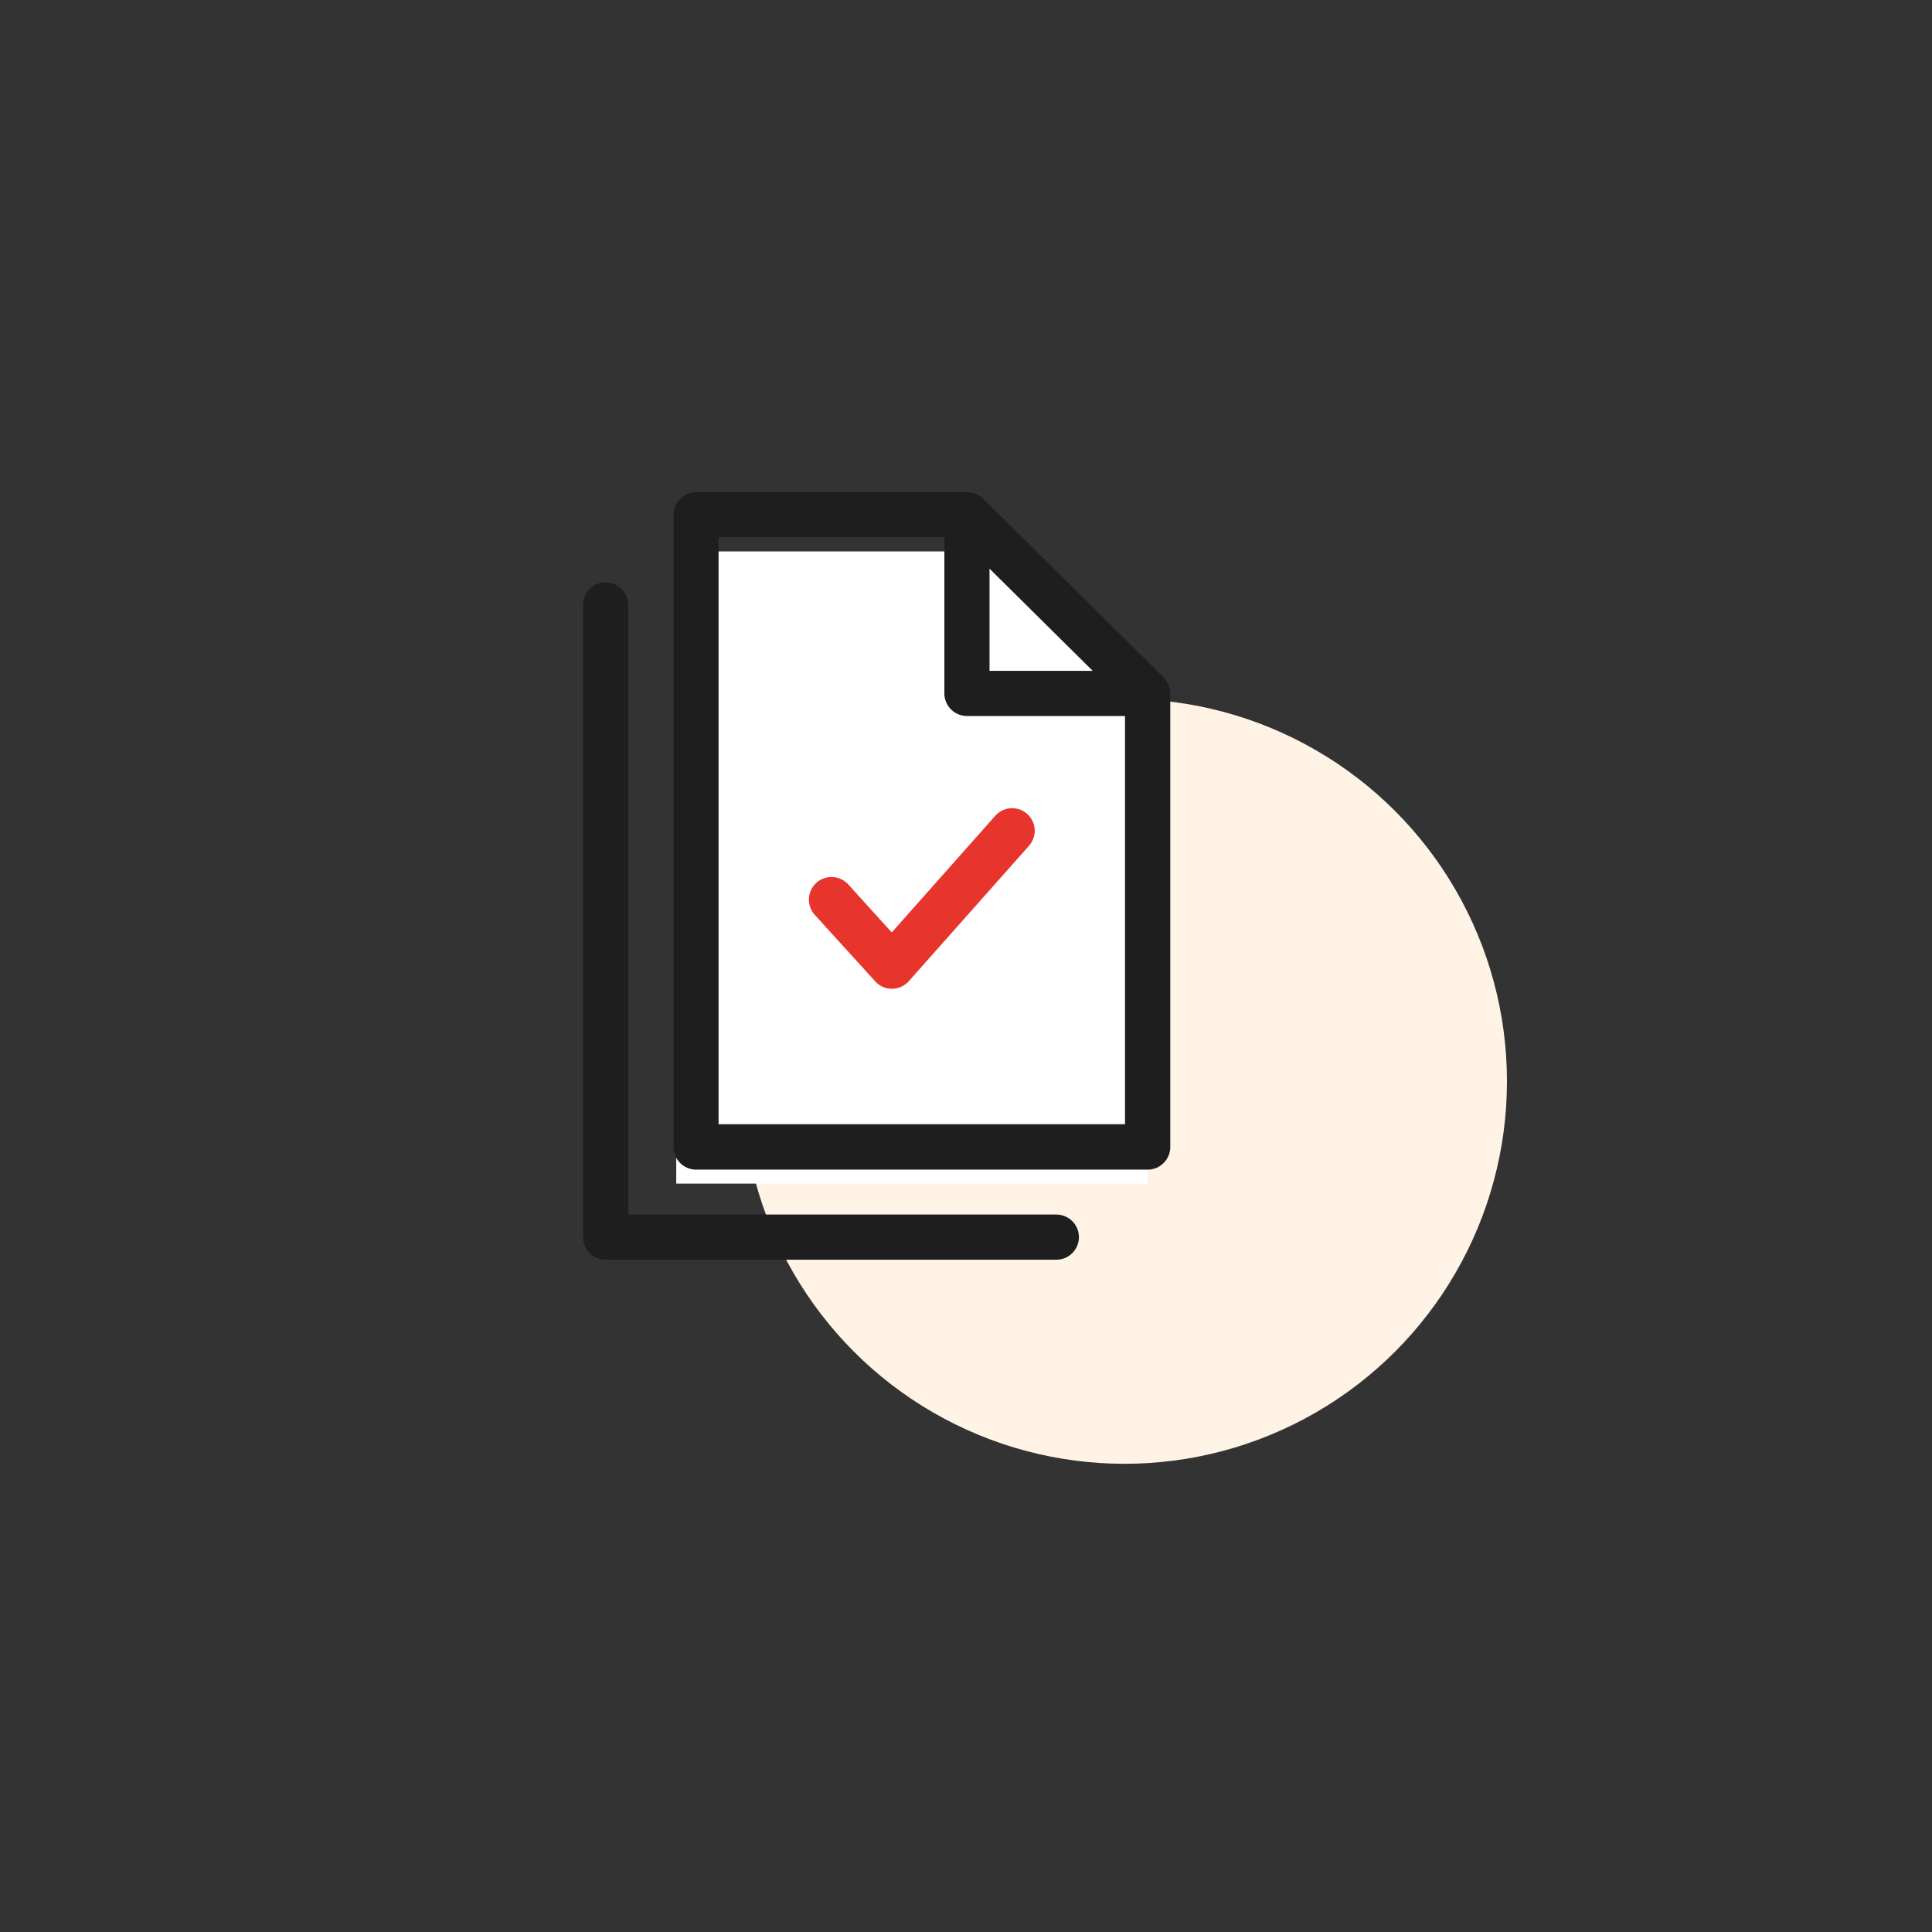
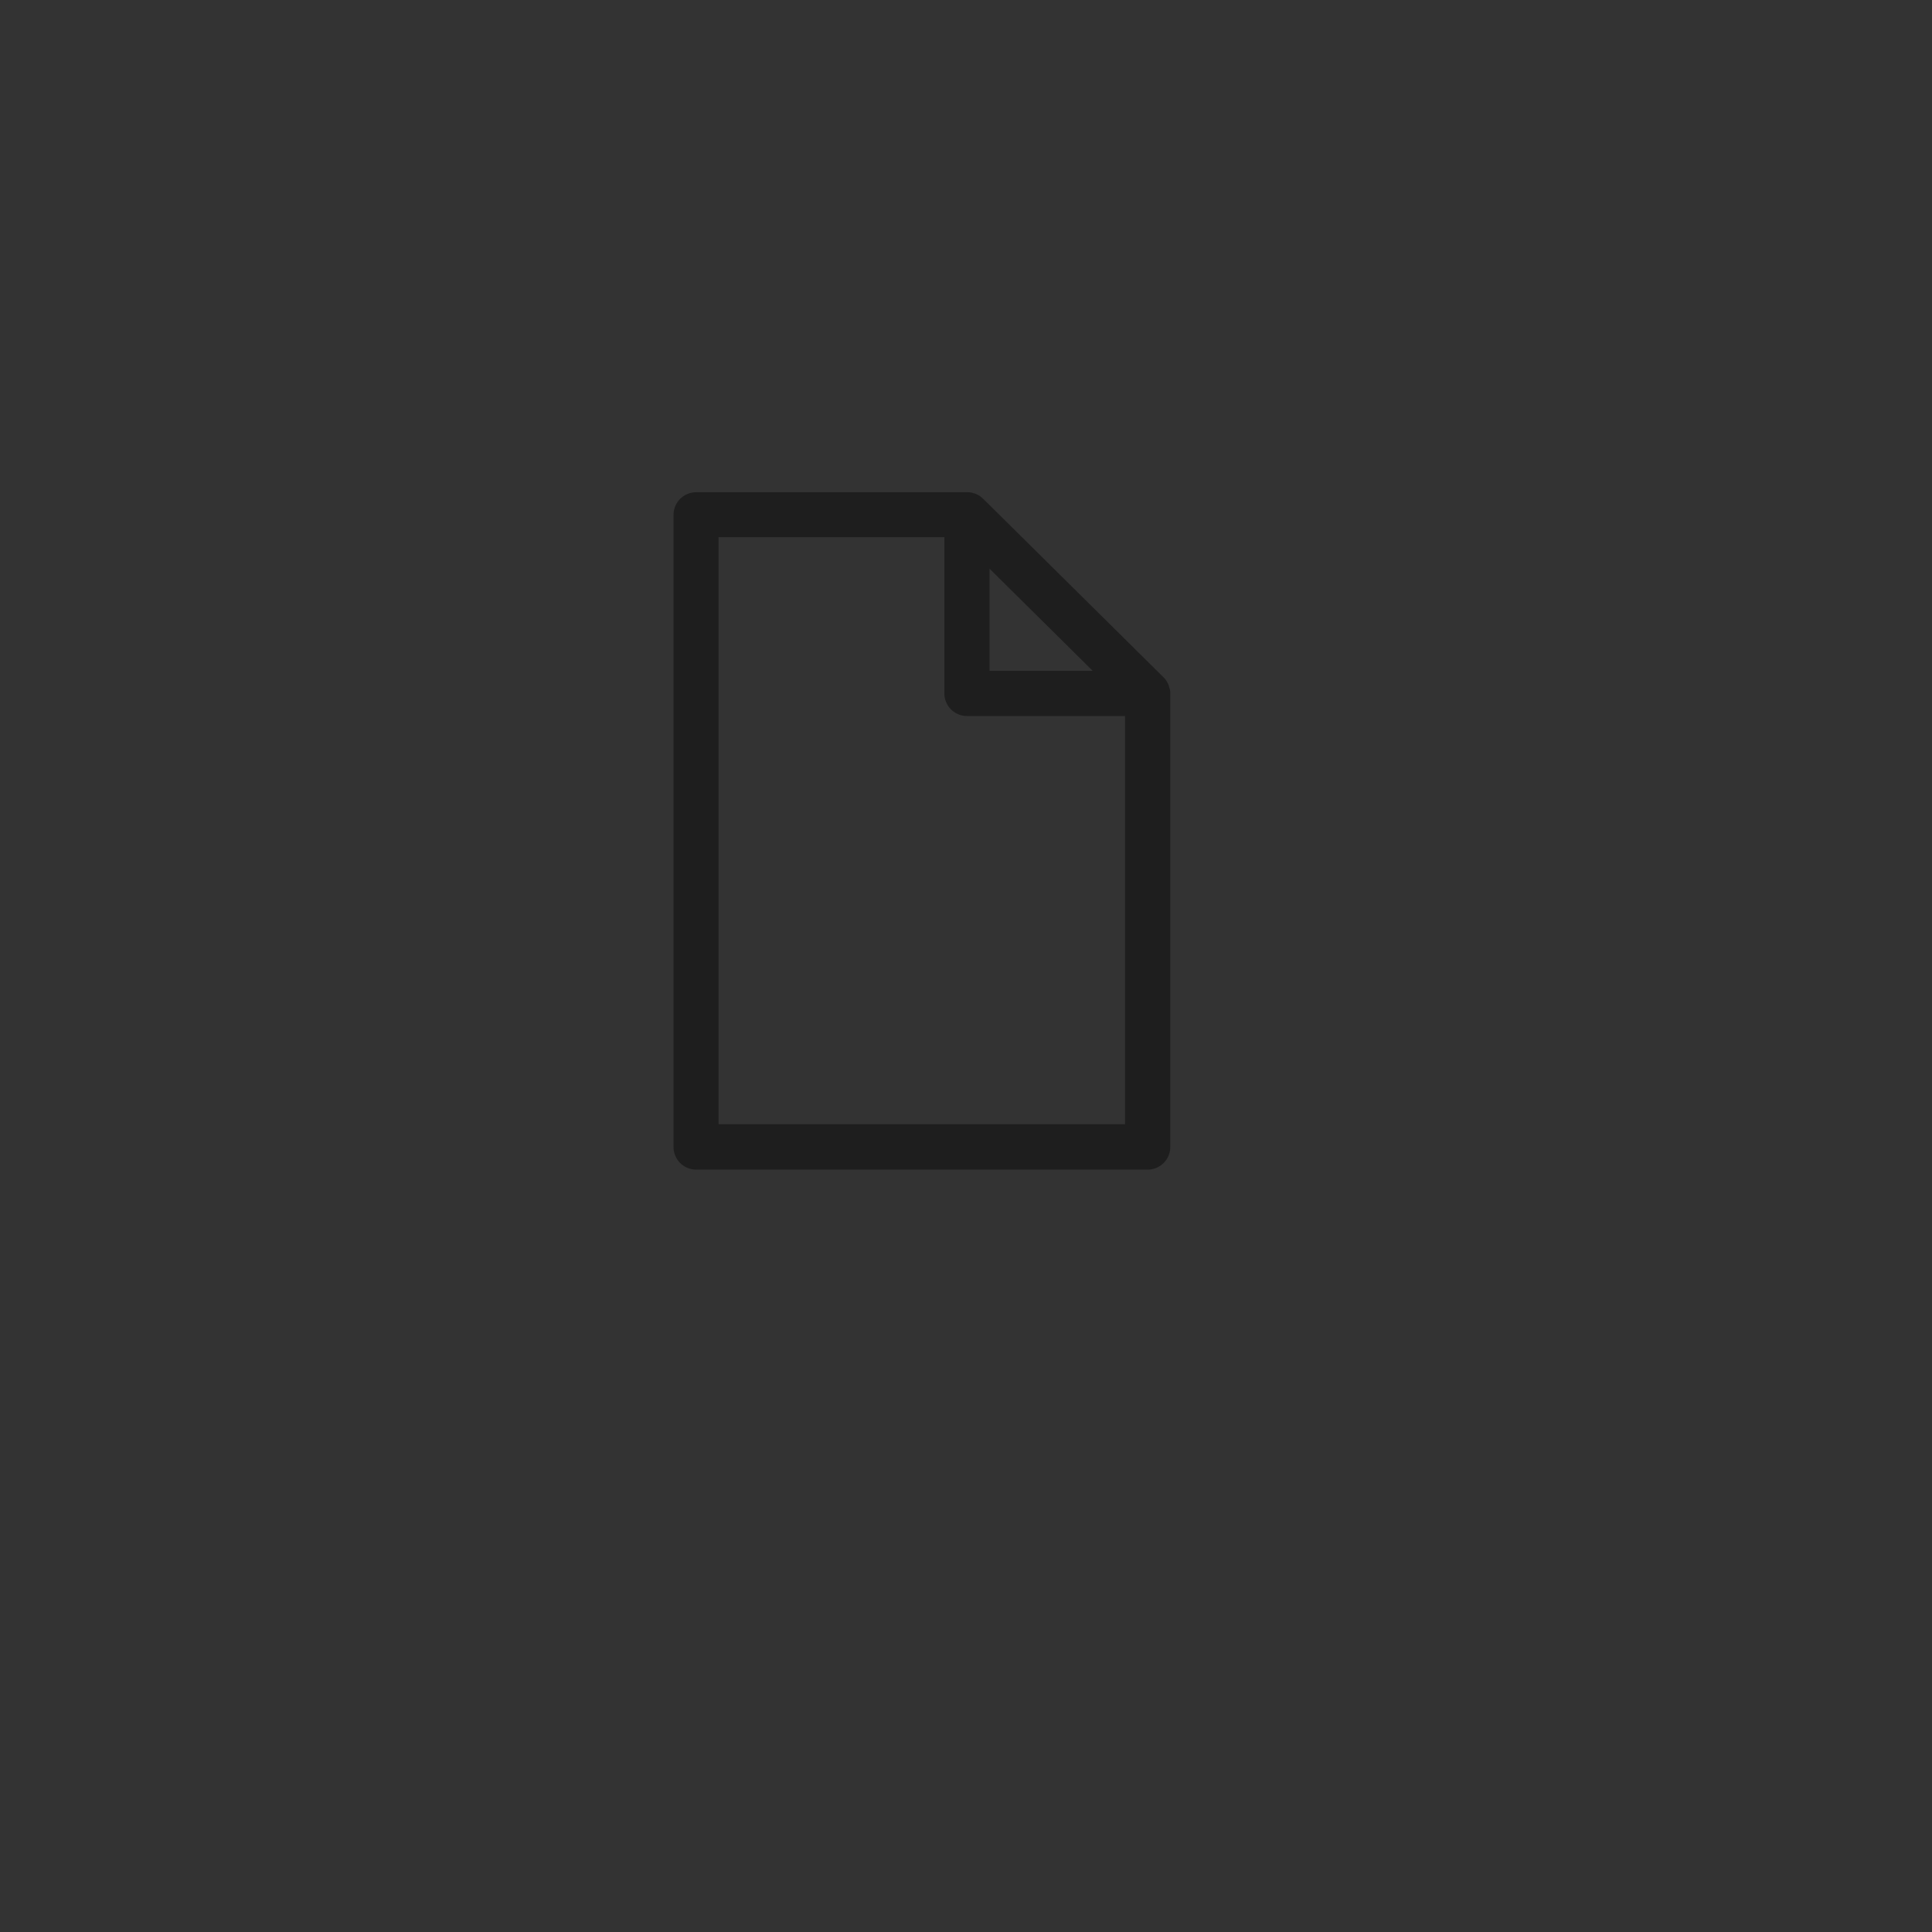
<svg xmlns="http://www.w3.org/2000/svg" width="260" height="260" fill="none">
  <rect width="100%" height="100%" fill="#333333" stroke="none" />
-   <circle cx="151.328" cy="145.52" r="51.472" fill="#FFF3E5" />
-   <path fill="#fff" d="M91.005 74.206h44.06l9.685 10.635 9.686 11.015v63.431H91.005v-85.08Z" />
-   <path fill="#1E1E1E" d="M142.16 169.527H81.51a3.048 3.048 0 0 1-3.04-3.039V81.407a3.048 3.048 0 0 1 3.04-3.039 3.048 3.048 0 0 1 3.038 3.039v82.043h57.612a3.048 3.048 0 0 1 3.039 3.038 3.049 3.049 0 0 1-3.039 3.039Z" />
  <path fill="#1E1E1E" d="M157.414 92.71s-.046-.151-.061-.212a2.37 2.37 0 0 0-.106-.35l-.137-.273c-.045-.091-.091-.167-.137-.258a2.768 2.768 0 0 0-.379-.456l-24.309-24.066s-.091-.076-.137-.106a4.755 4.755 0 0 0-.319-.259c-.076-.06-.167-.09-.258-.136-.092-.046-.183-.107-.274-.137-.106-.046-.197-.06-.304-.091-.091-.03-.167-.061-.258-.076a2.32 2.32 0 0 0-.456-.046h-36.6a3.048 3.048 0 0 0-3.039 3.039v85.081a3.048 3.048 0 0 0 3.039 3.039h60.772a3.048 3.048 0 0 0 3.039-3.039V93.318c0-.197-.015-.395-.061-.592l-.015-.016Zm-24.248-16.18 13.886 13.75h-13.886V76.53Zm18.232 74.765H96.702V72.291h30.387v21.027a3.047 3.047 0 0 0 3.038 3.039h21.271v54.938Z" />
-   <path fill="#E7342C" d="M120.023 133.063c-.85 0-1.671-.364-2.248-1.003l-8.129-8.948a3.05 3.05 0 0 1 .213-4.3 3.05 3.05 0 0 1 4.3.213l5.849 6.457 13.932-15.695a3.033 3.033 0 0 1 4.285-.258 3.033 3.033 0 0 1 .258 4.285l-16.181 18.231a3.054 3.054 0 0 1-2.248 1.018h-.031Z" />
</svg>